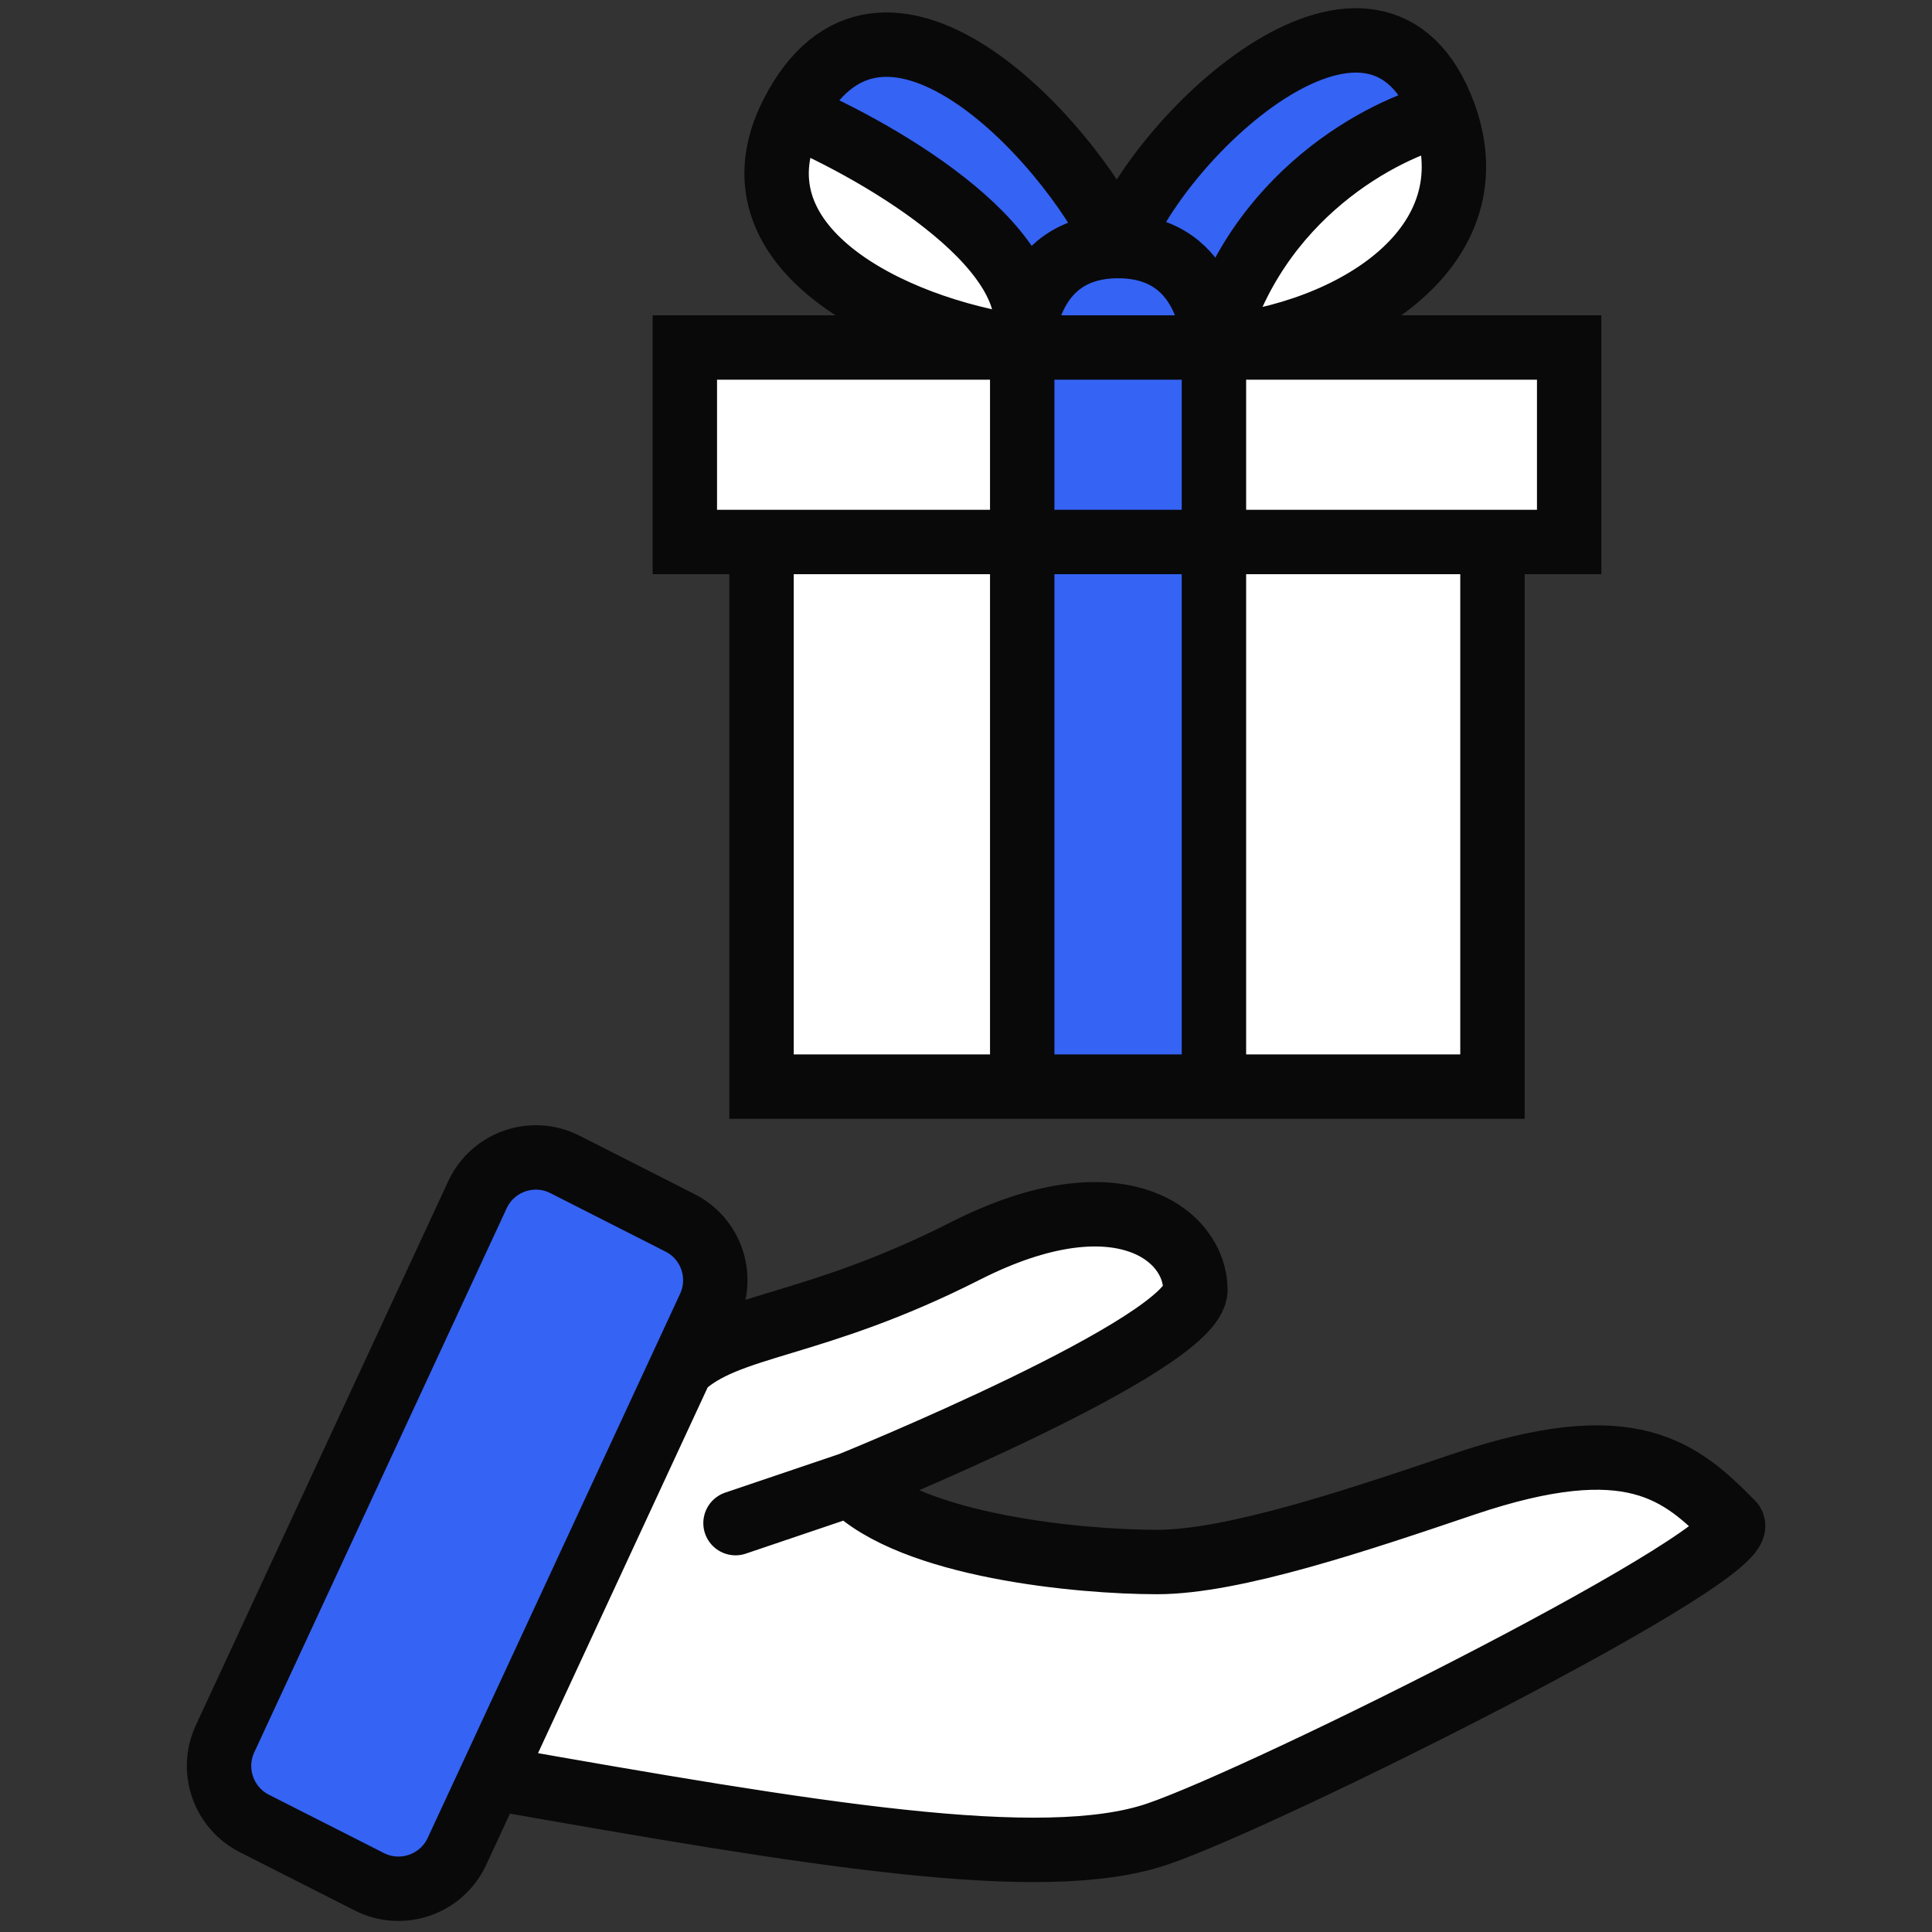
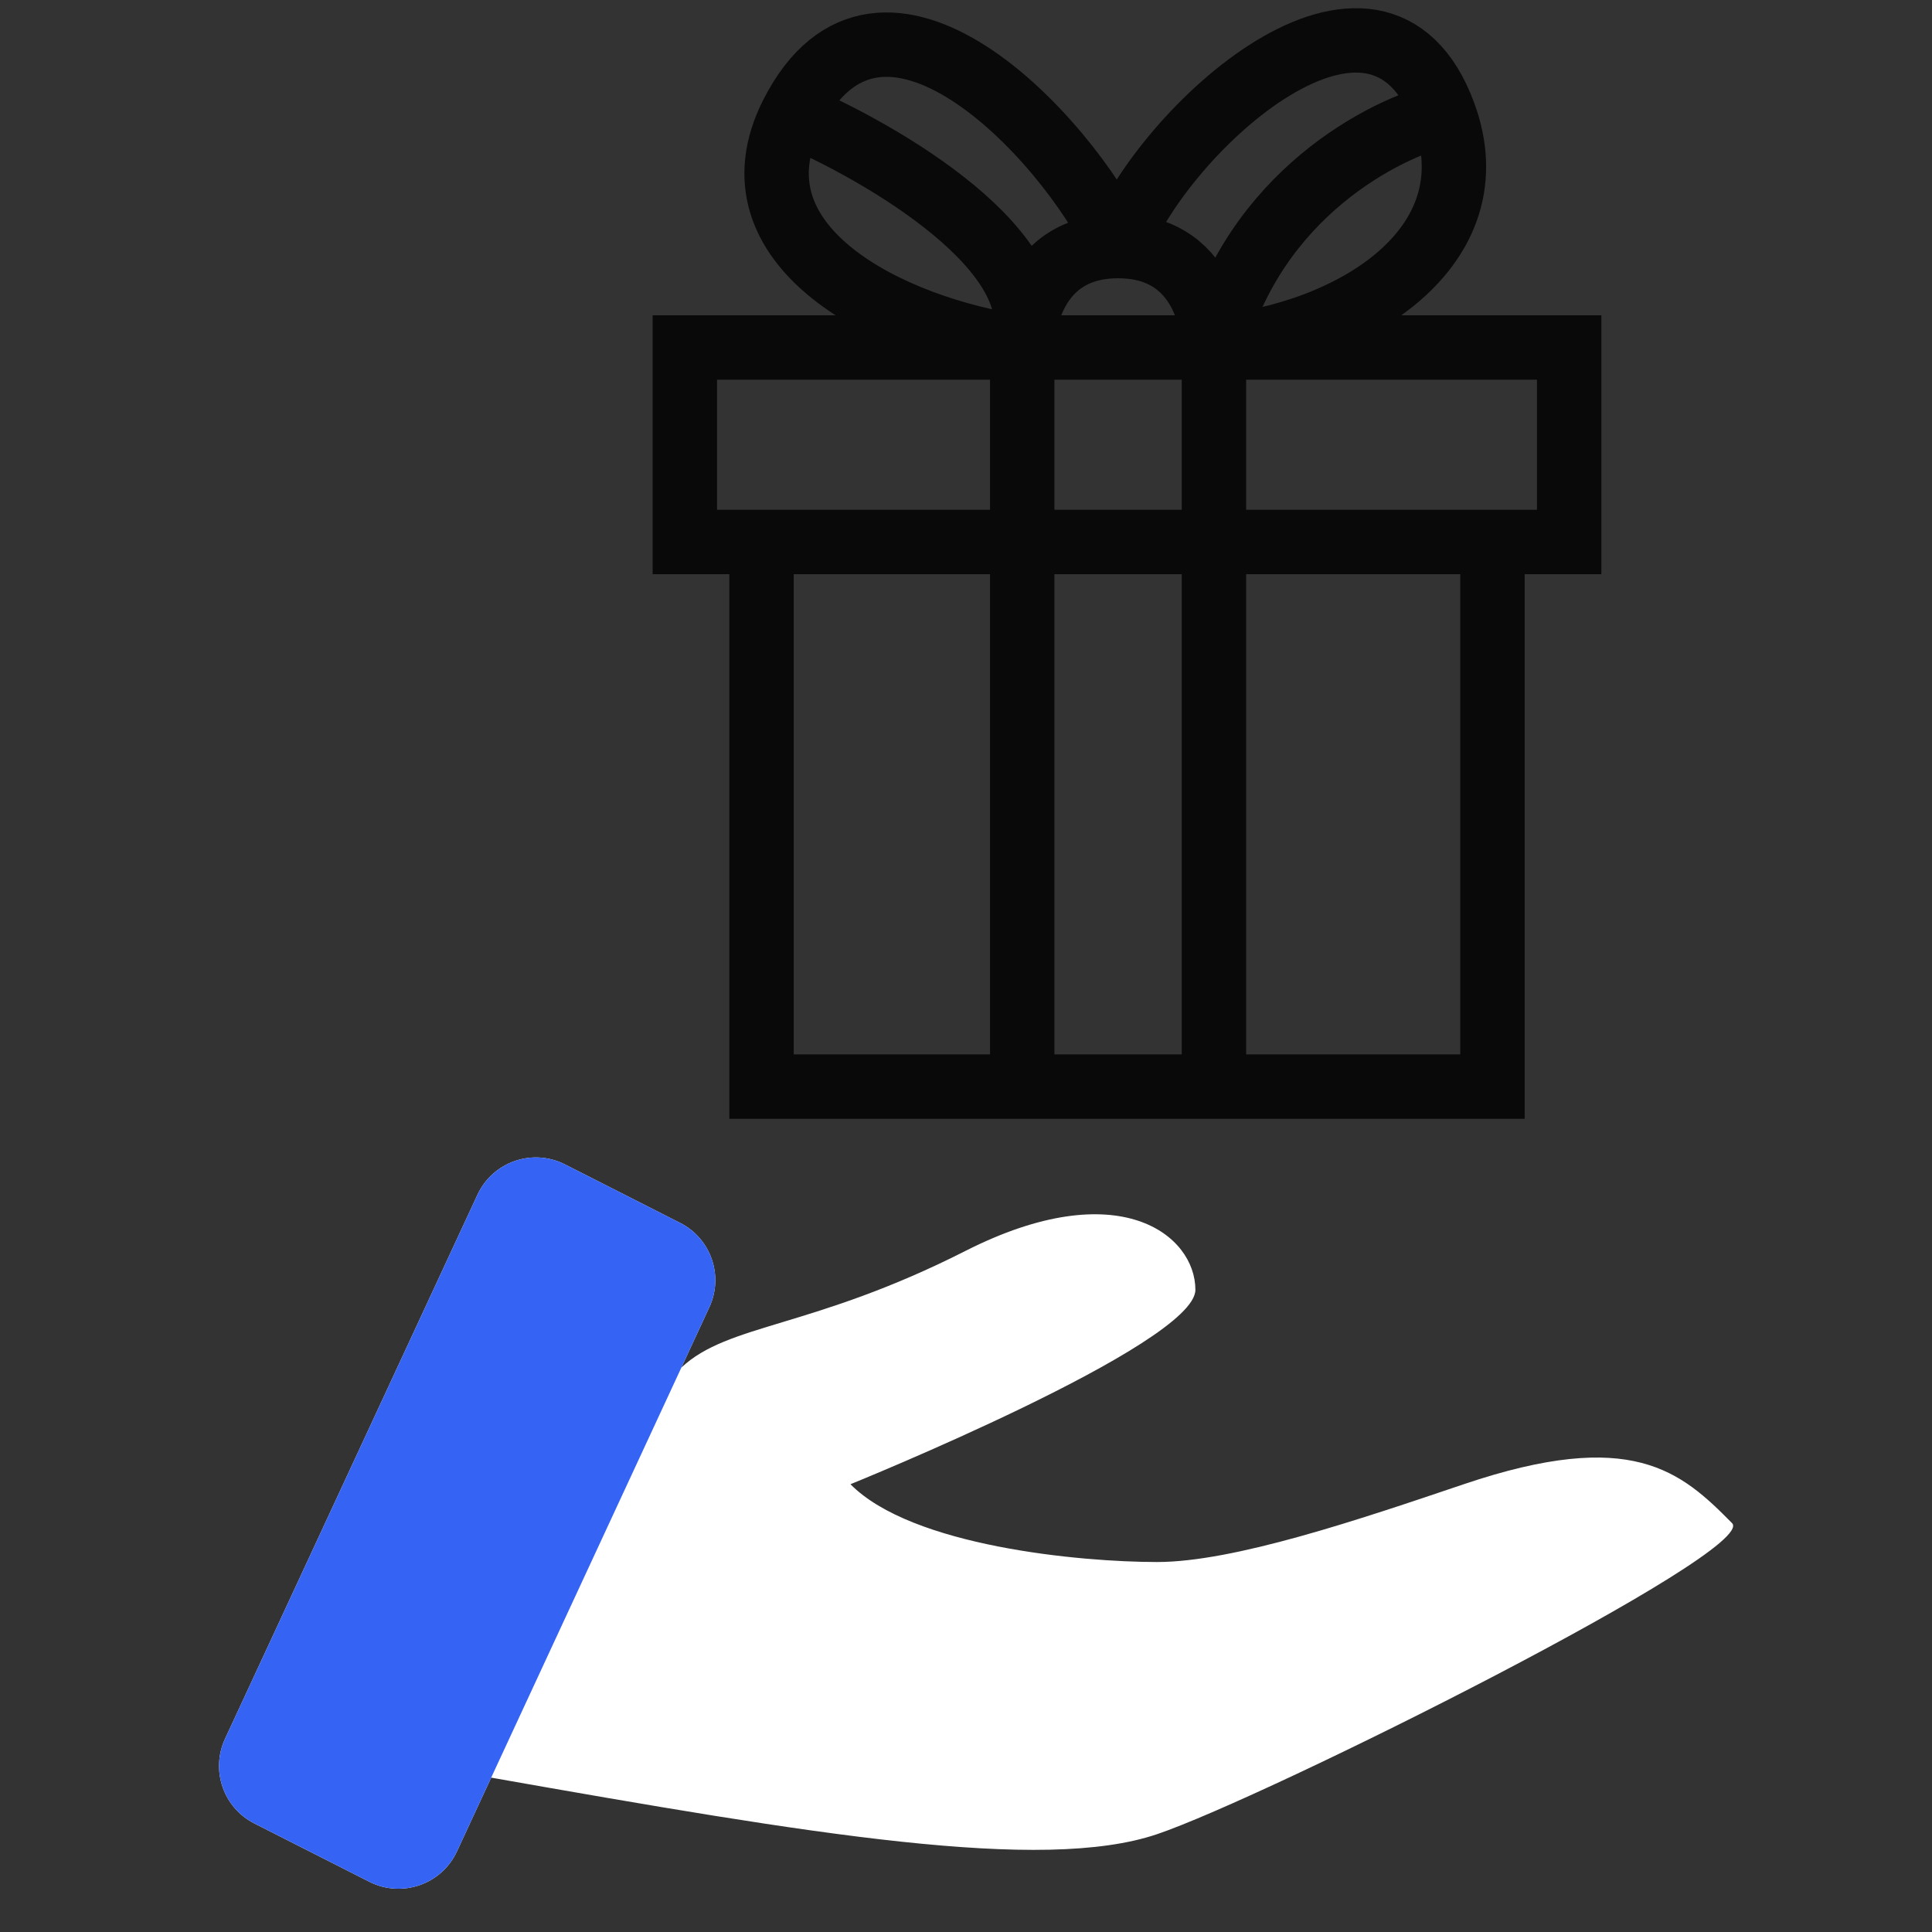
<svg xmlns="http://www.w3.org/2000/svg" width="30" height="30" viewBox="0 0 30 30" fill="none">
  <rect x="0" y="0" width="30" height="30" fill="#333333" stroke="none" />
-   <path d="M11.825 16.873V8.416H10.634V5.396H15.873C13.806 5.102 11.258 3.821 12.3 1.772C13.678 -0.936 16.55 2.102 17.362 3.821C18.056 2.009 21.387 -1.049 22.423 1.772C23.175 3.821 21.033 5.195 18.85 5.396H24.366V8.416H23.175V16.873H18.85H15.873H11.825Z" fill="white" />
-   <path d="M15.873 16.873V5.396C15.873 5.396 15.873 5.205 15.936 4.956C15.865 3.63 13.565 2.31 12.3 1.772C13.678 -0.936 16.55 2.102 17.362 3.821C18.056 2.009 21.387 -1.049 22.423 1.772C21.493 1.992 19.476 3.024 18.85 5.396V16.873H15.873Z" fill="#3563F4" />
  <path d="M11.825 8.416V16.873H15.873M23.175 8.416V16.873H18.85M23.175 8.416H10.634V5.396H15.873M23.175 8.416H24.366V5.396H18.85M15.873 5.396V16.873M15.873 5.396C15.873 5.396 15.873 3.821 17.362 3.821M15.873 5.396H18.85M15.873 5.396C13.806 5.102 11.258 3.821 12.3 1.772M15.873 5.396C16.387 3.932 13.706 2.37 12.3 1.772M15.873 16.873H18.85M18.85 16.873V5.396M18.85 5.396C18.85 5.396 18.85 3.821 17.362 3.821M18.85 5.396C21.033 5.195 23.175 3.821 22.423 1.772M18.85 5.396C19.476 3.024 21.493 1.992 22.423 1.772M17.362 3.821C18.056 2.009 21.387 -1.049 22.423 1.772M17.362 3.821C16.55 2.102 13.678 -0.936 12.3 1.772" stroke="#09090A" />
  <path d="M3.494 27.001L7.414 18.552C7.652 18.039 8.268 17.825 8.773 18.081L10.559 18.988C11.04 19.231 11.241 19.811 11.014 20.3L10.58 21.236C11.307 20.55 12.611 20.632 14.992 19.424C17.372 18.217 18.562 19.178 18.562 20.028C18.562 20.878 13.206 23.047 13.206 23.047C14.158 24.013 16.777 24.255 17.967 24.255C19.158 24.255 21.1 23.598 22.729 23.047C25.338 22.165 26.101 22.846 26.895 23.651C27.319 24.081 19.661 27.908 17.967 28.481C16.182 29.085 12.611 28.481 7.627 27.603L7.095 28.749C6.857 29.262 6.24 29.476 5.735 29.22L3.949 28.314C3.469 28.07 3.268 27.49 3.494 27.001Z" fill="white" />
  <path d="M7.414 18.552L3.494 27.001C3.268 27.49 3.469 28.07 3.949 28.314L5.735 29.22C6.24 29.476 6.857 29.262 7.095 28.749L7.627 27.603L10.58 21.236L11.014 20.3C11.241 19.811 11.04 19.231 10.559 18.988L8.773 18.081C8.268 17.825 7.652 18.039 7.414 18.552Z" fill="#3563F4" />
-   <path d="M7.627 27.603L7.095 28.749C6.857 29.262 6.24 29.476 5.735 29.22L3.949 28.314C3.469 28.07 3.268 27.49 3.494 27.001L7.414 18.552C7.652 18.039 8.268 17.825 8.773 18.081L10.559 18.988C11.04 19.231 11.241 19.811 11.014 20.3L10.58 21.236M7.627 27.603C12.611 28.481 16.182 29.085 17.967 28.481C19.661 27.908 27.319 24.081 26.895 23.651C26.101 22.846 25.338 22.165 22.729 23.047C21.1 23.598 19.158 24.255 17.967 24.255C16.777 24.255 14.158 24.013 13.206 23.047M7.627 27.603L10.58 21.236M13.206 23.047L11.421 23.651M13.206 23.047C13.206 23.047 18.562 20.878 18.562 20.028C18.562 19.178 17.372 18.217 14.992 19.424C12.611 20.632 11.307 20.55 10.58 21.236" stroke="#09090A" stroke-linecap="round" />
</svg>